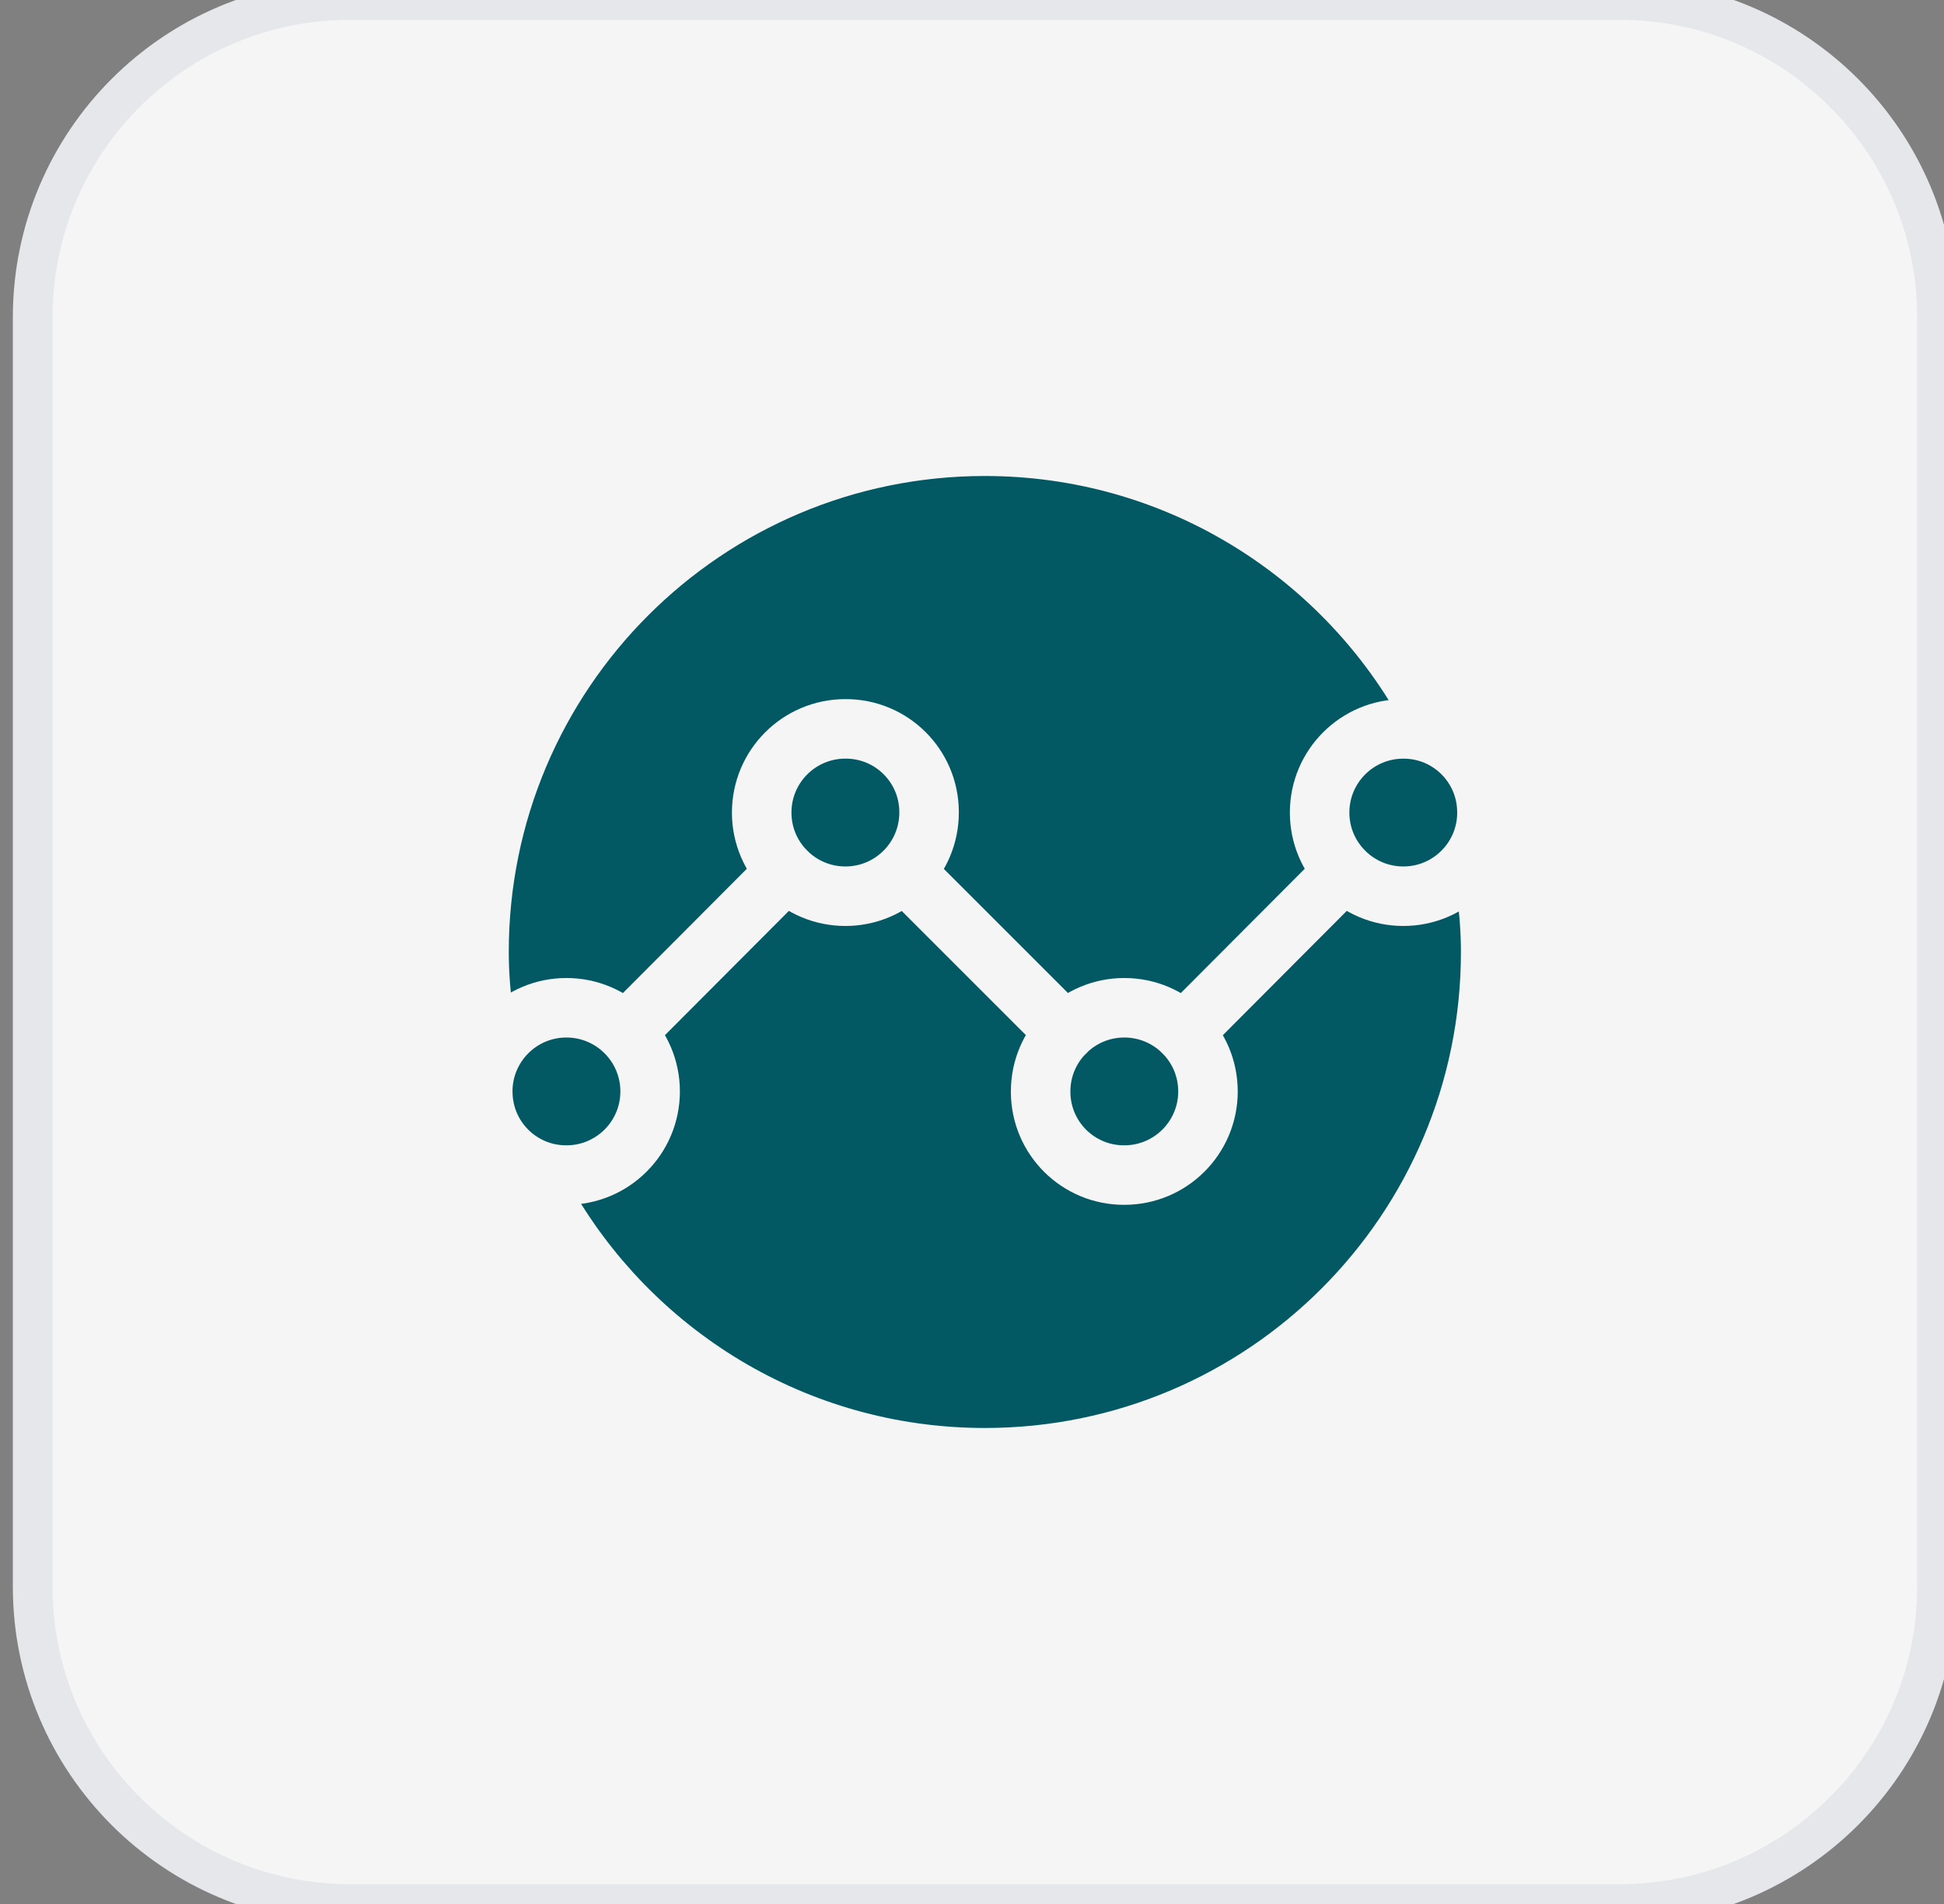
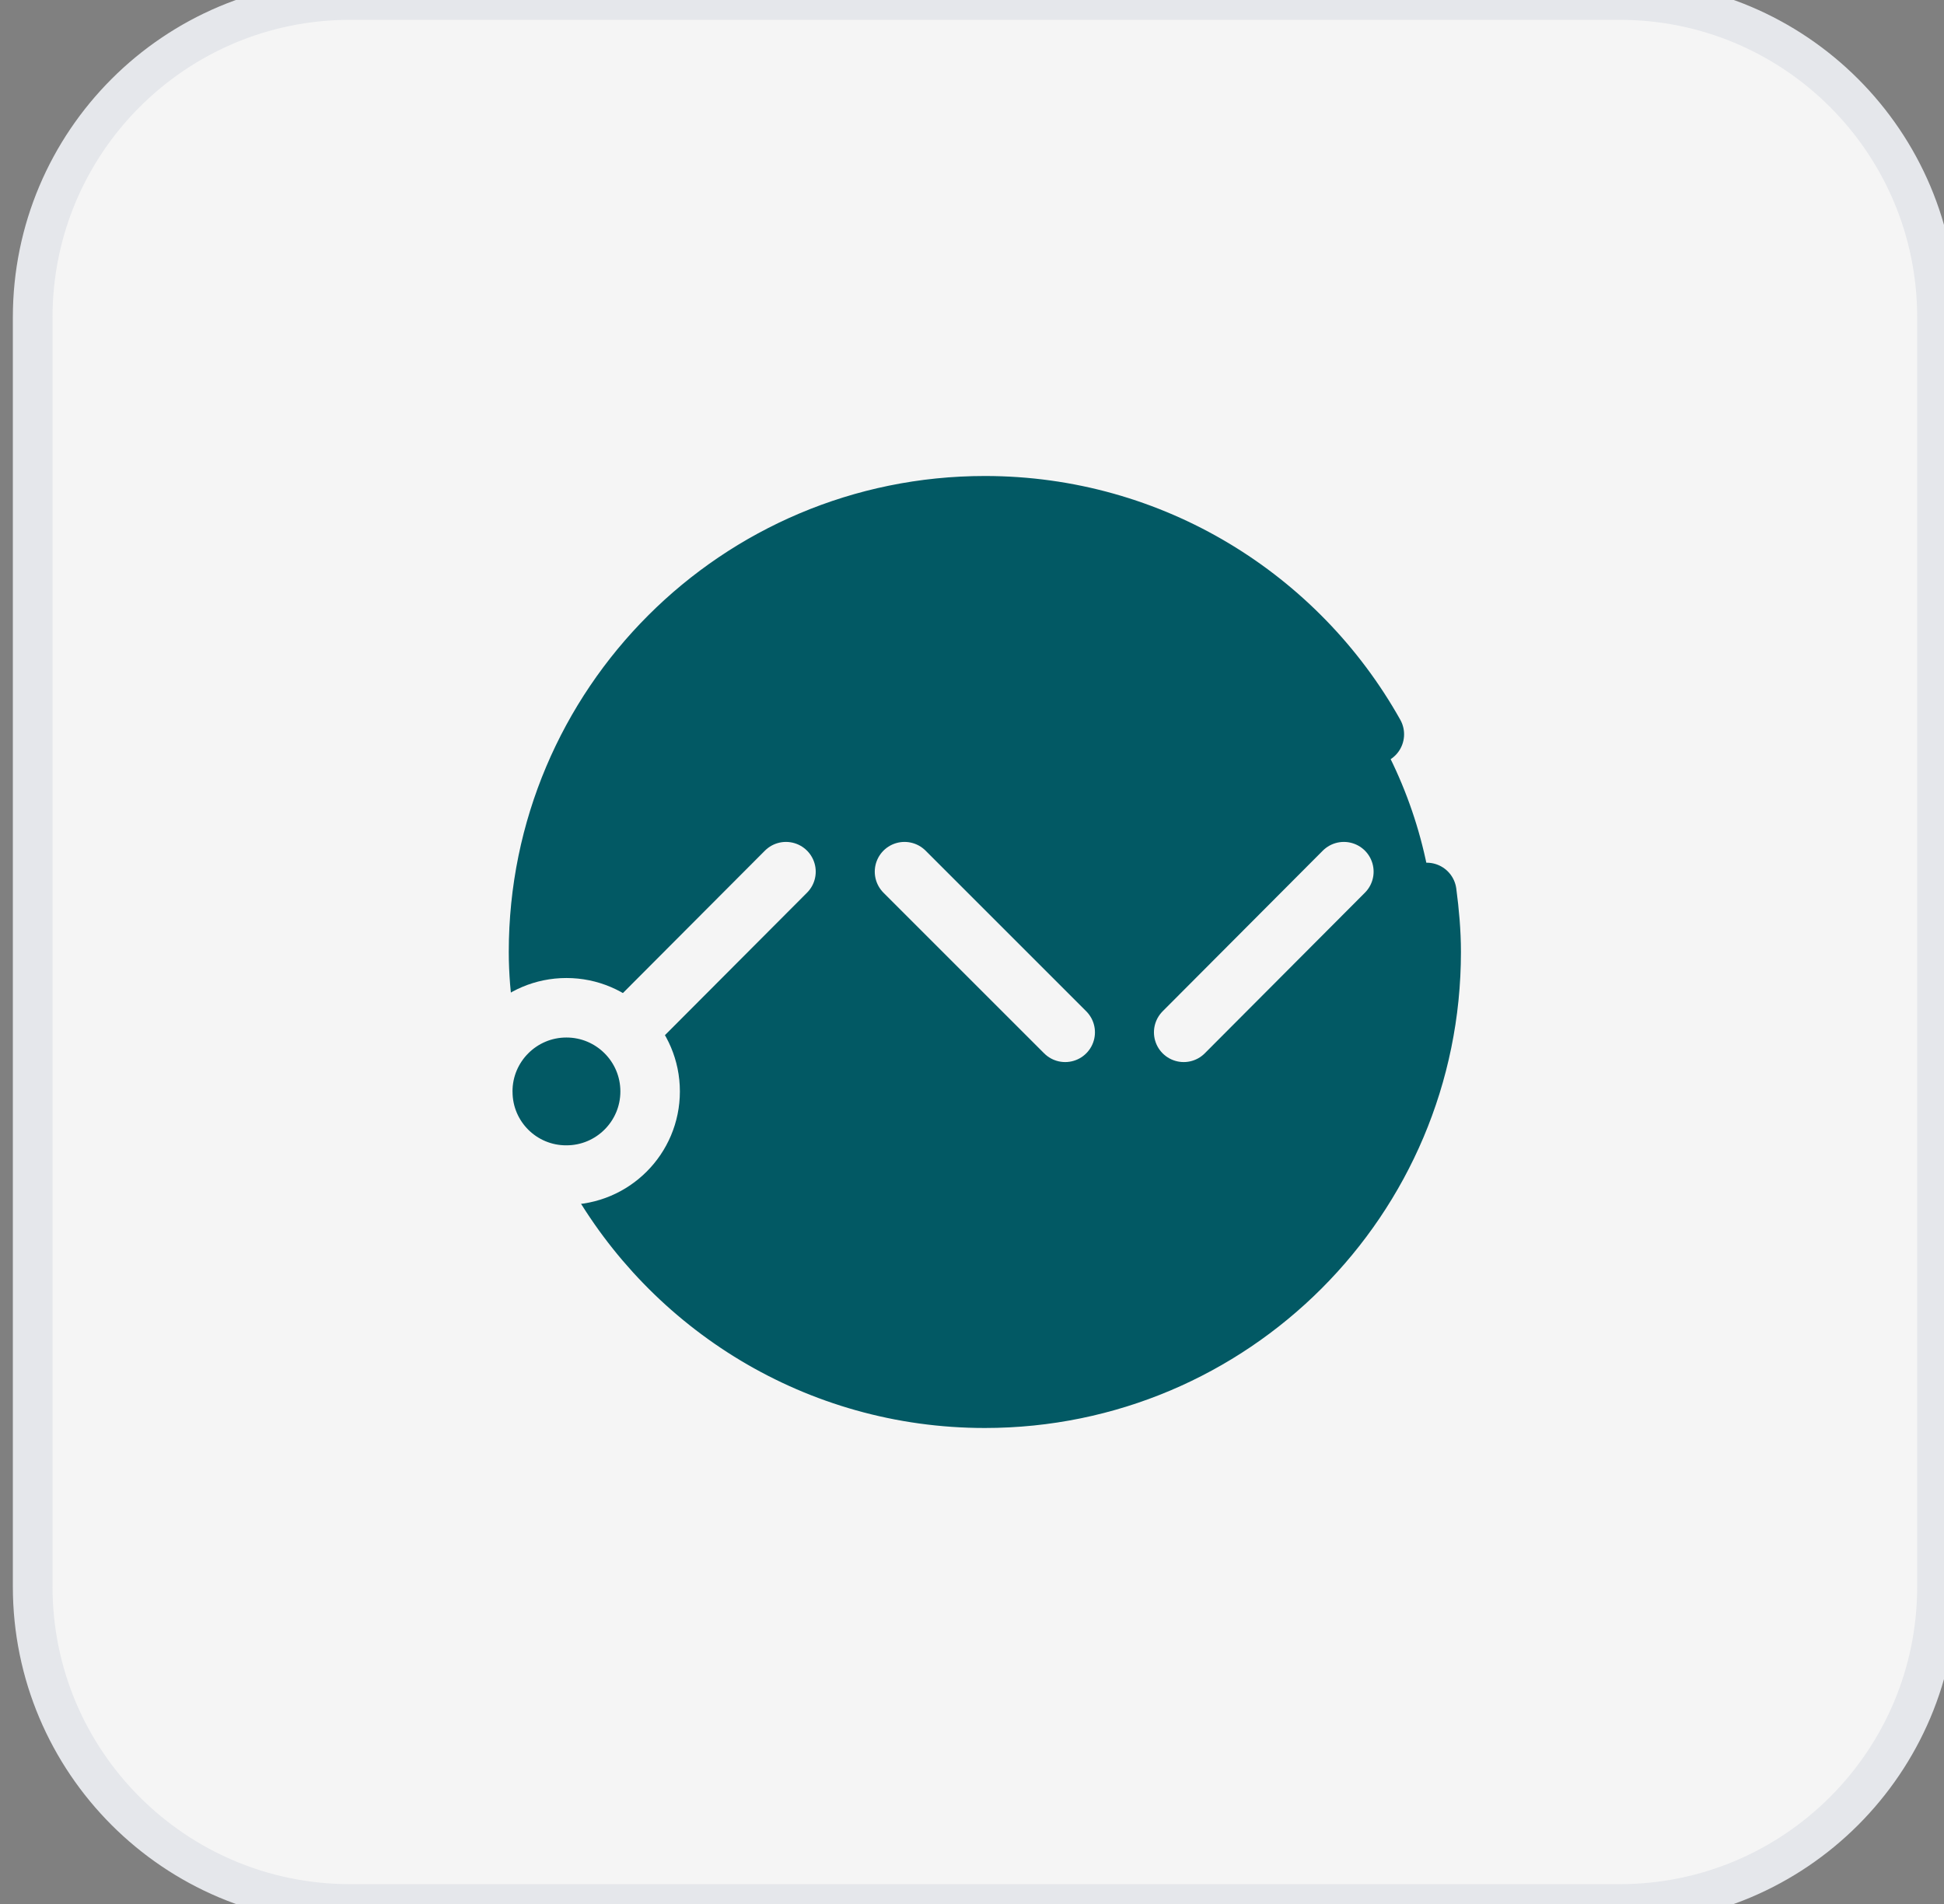
<svg xmlns="http://www.w3.org/2000/svg" width="49" height="48" viewBox="0 0 49 48" fill="none">
  <rect x="0" y="0" width="49" height="48" fill="#808080" stroke="none" />
  <path d="M40.824 0C45.242 0 48.824 3.582 48.824 8V40C48.824 44.418 45.242 48 40.824 48H8.824C4.406 48 0.824 44.418 0.824 40V8C0.824 3.582 4.406 0 8.824 0H40.824Z" fill="#F5F5F5" />
  <path d="M40.824 0C45.242 0 48.824 3.582 48.824 8V40C48.824 44.418 45.242 48 40.824 48H8.824C4.406 48 0.824 44.418 0.824 40V8C0.824 3.582 4.406 0 8.824 0H40.824Z" stroke="#E5E7EB" />
  <g clip-path="url(#clip0_4939_84616)">
    <circle cx="24.945" cy="24.078" r="11.25" fill="#025964" />
    <path d="M13.685 25.501C13.62 25.009 13.574 24.51 13.574 24C13.574 17.786 18.61 12.75 24.824 12.75C29.043 12.75 32.715 15.076 34.641 18.512" stroke="#025964" stroke-width="1.5" stroke-linecap="round" stroke-linejoin="round" />
    <path d="M15.008 29.488C16.933 32.924 20.605 35.25 24.824 35.25C31.038 35.25 36.074 30.214 36.074 24C36.074 23.49 36.028 22.991 35.963 22.499" stroke="#025964" stroke-width="1.5" stroke-linecap="round" stroke-linejoin="round" />
-     <path d="M26.23 27.515C26.23 26.351 27.174 25.406 28.339 25.406C29.504 25.406 30.448 26.35 30.448 27.515C30.448 28.68 29.504 29.624 28.339 29.624C27.178 29.629 26.234 28.692 26.23 27.531C26.23 27.526 26.23 27.521 26.23 27.515Z" fill="#025964" stroke="#F5F5F5" stroke-width="1.5" stroke-linecap="round" stroke-linejoin="round" />
    <path d="M26.849 26.025L22.799 21.975L26.849 26.025Z" fill="#F5F5F5" />
    <path d="M26.849 26.025L22.799 21.975" stroke="#F5F5F5" stroke-width="1.5" stroke-linecap="round" stroke-linejoin="round" />
    <path d="M29.836 26.025L33.873 21.975L29.836 26.025Z" fill="#F5F5F5" />
    <path d="M29.836 26.025L33.873 21.975" stroke="#F5F5F5" stroke-width="1.5" stroke-linecap="round" stroke-linejoin="round" />
-     <path d="M23.418 20.485C23.418 21.649 22.474 22.594 21.309 22.594C20.144 22.594 19.199 21.65 19.199 20.485C19.199 19.319 20.143 18.375 21.309 18.375C22.471 18.37 23.414 19.306 23.418 20.468C23.418 20.474 23.418 20.479 23.418 20.485Z" fill="#025964" stroke="#F5F5F5" stroke-width="1.5" stroke-linecap="round" stroke-linejoin="round" />
    <path d="M15.773 26.025L19.811 21.975" stroke="#F5F5F5" stroke-width="1.5" stroke-linecap="round" stroke-linejoin="round" />
-     <path d="M37.48 20.485C37.48 21.649 36.537 22.594 35.372 22.594C34.207 22.594 33.262 21.65 33.262 20.485C33.262 19.32 34.206 18.376 35.37 18.376C36.532 18.371 37.475 19.308 37.479 20.469C37.48 20.474 37.48 20.479 37.48 20.485Z" fill="#025964" stroke="#F5F5F5" stroke-width="1.5" stroke-linecap="round" stroke-linejoin="round" />
    <path d="M12.168 27.515C12.168 26.351 13.112 25.406 14.277 25.406C15.442 25.406 16.387 26.35 16.387 27.515C16.387 28.68 15.443 29.624 14.278 29.624C13.117 29.629 12.173 28.692 12.169 27.531C12.168 27.526 12.168 27.521 12.168 27.515Z" fill="#025964" stroke="#F5F5F5" stroke-width="1.5" stroke-linecap="round" stroke-linejoin="round" />
  </g>
  <defs>
    <clipPath id="clip0_4939_84616">
      <rect width="30" height="30" fill="white" transform="translate(9.824 9)" />
    </clipPath>
  </defs>
</svg>